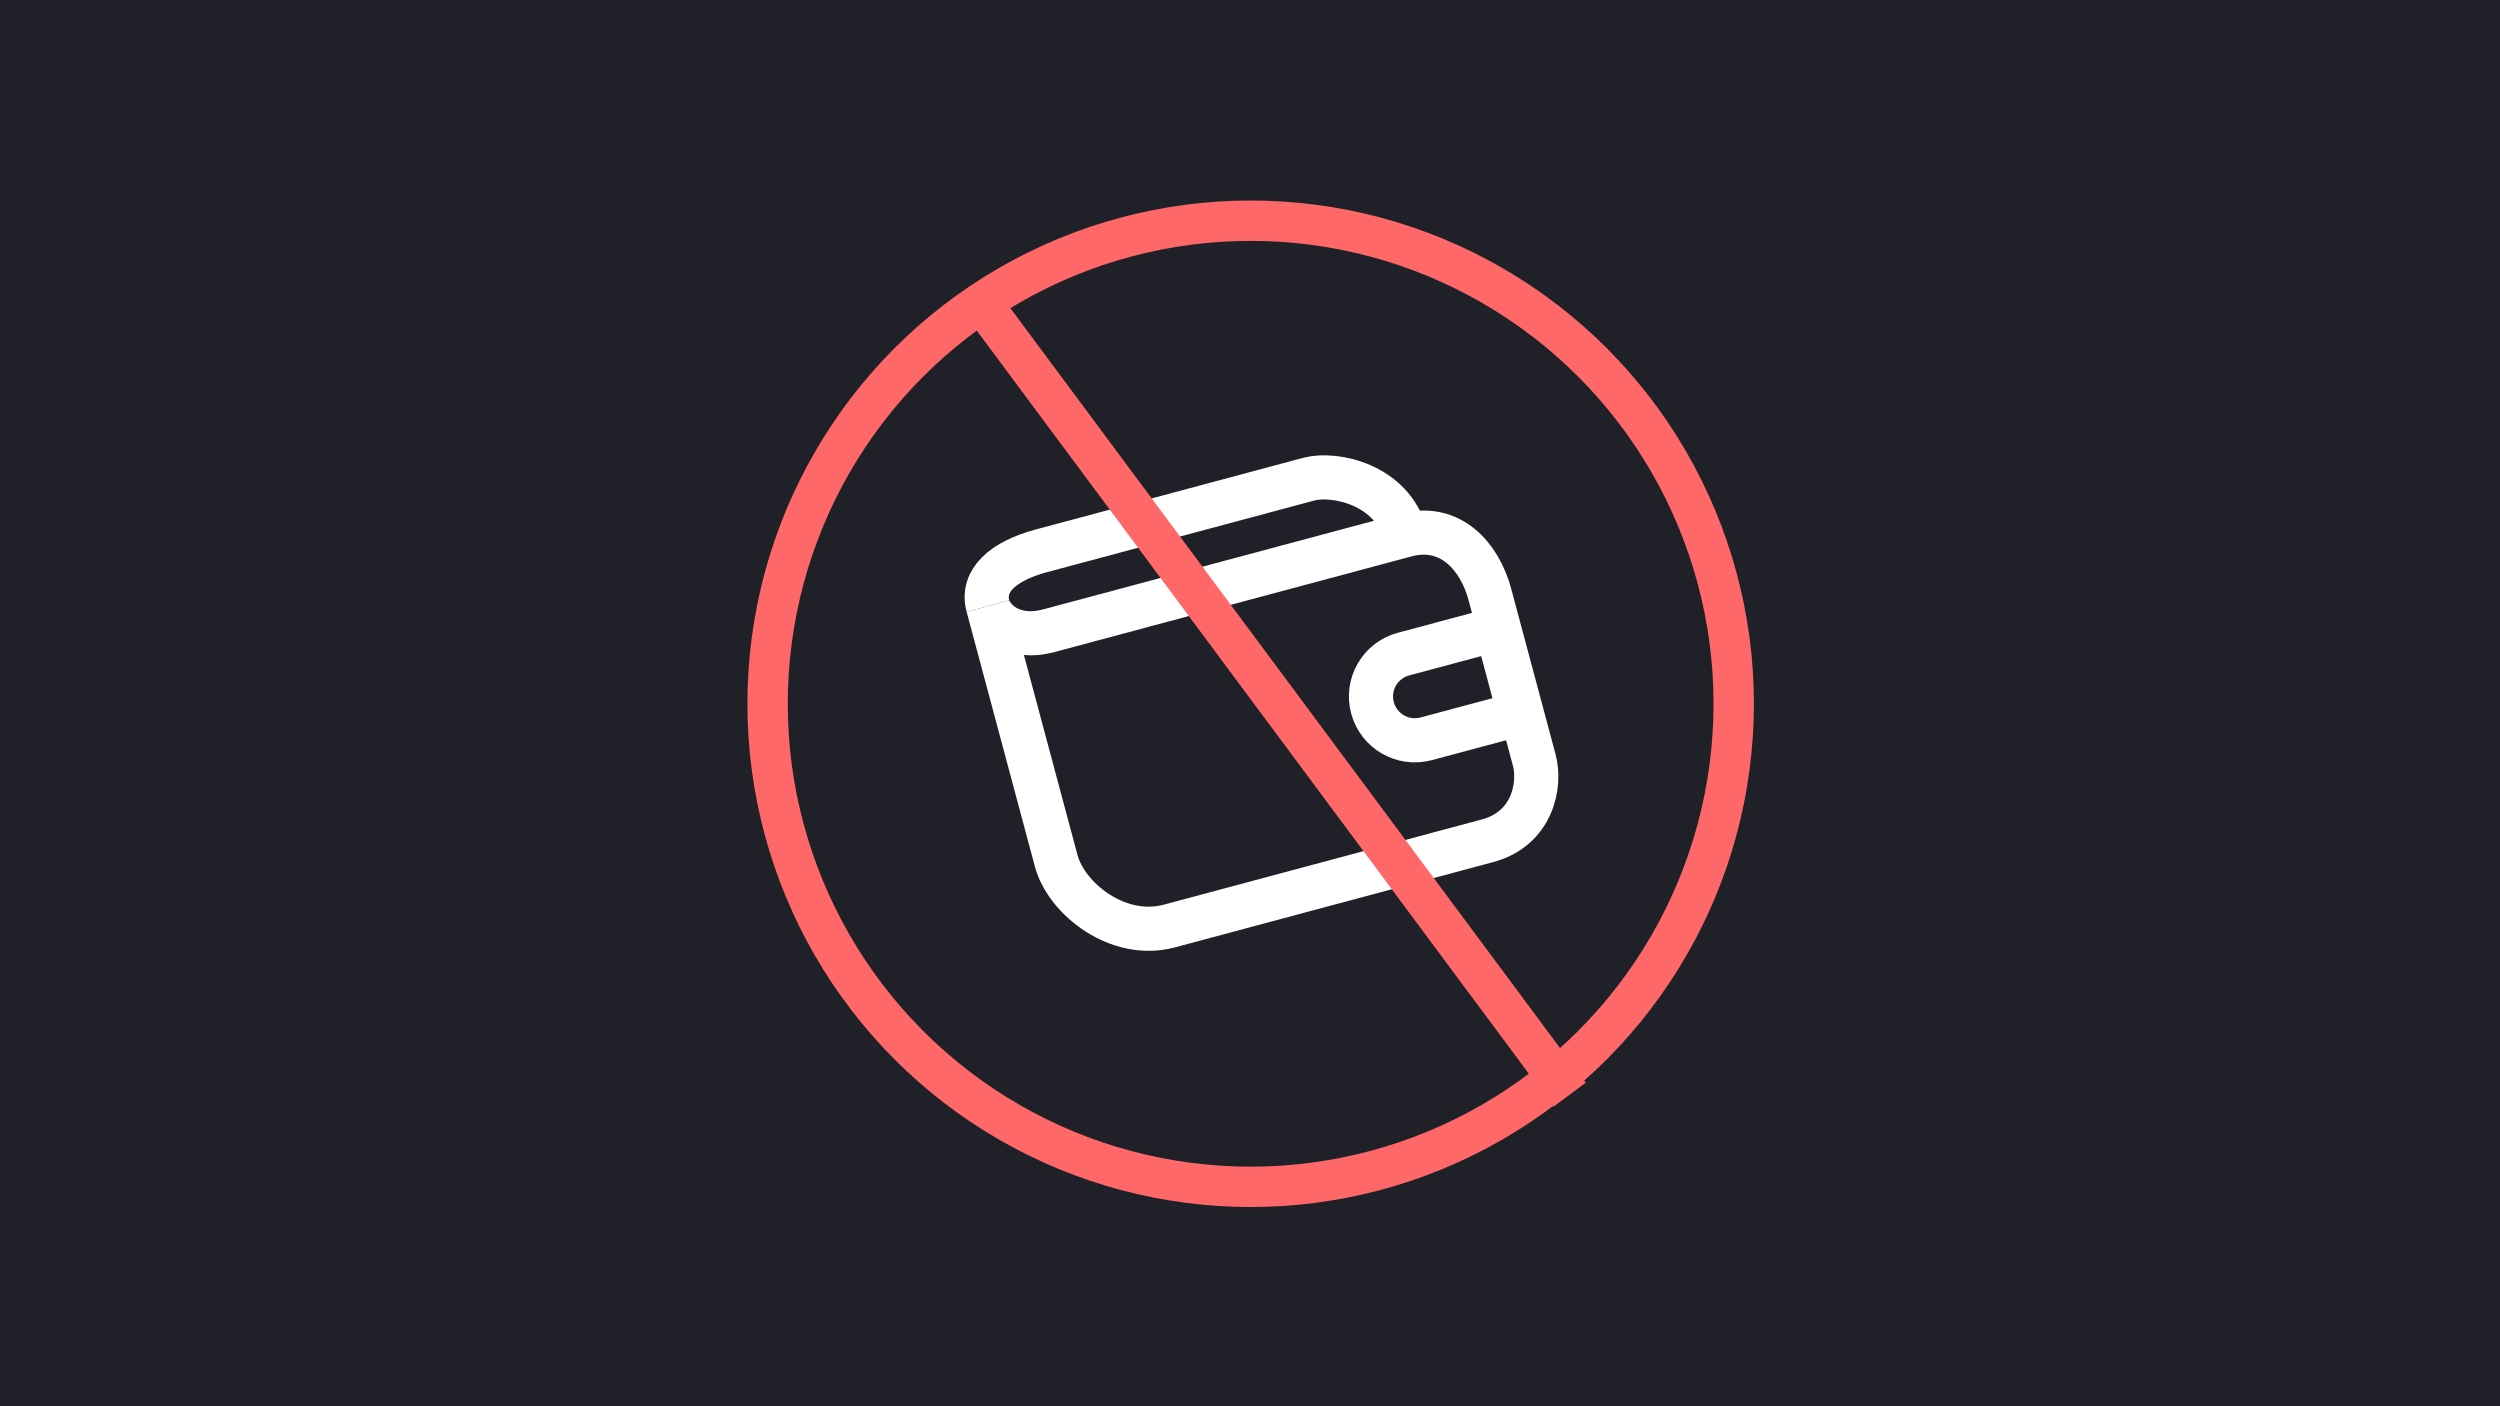
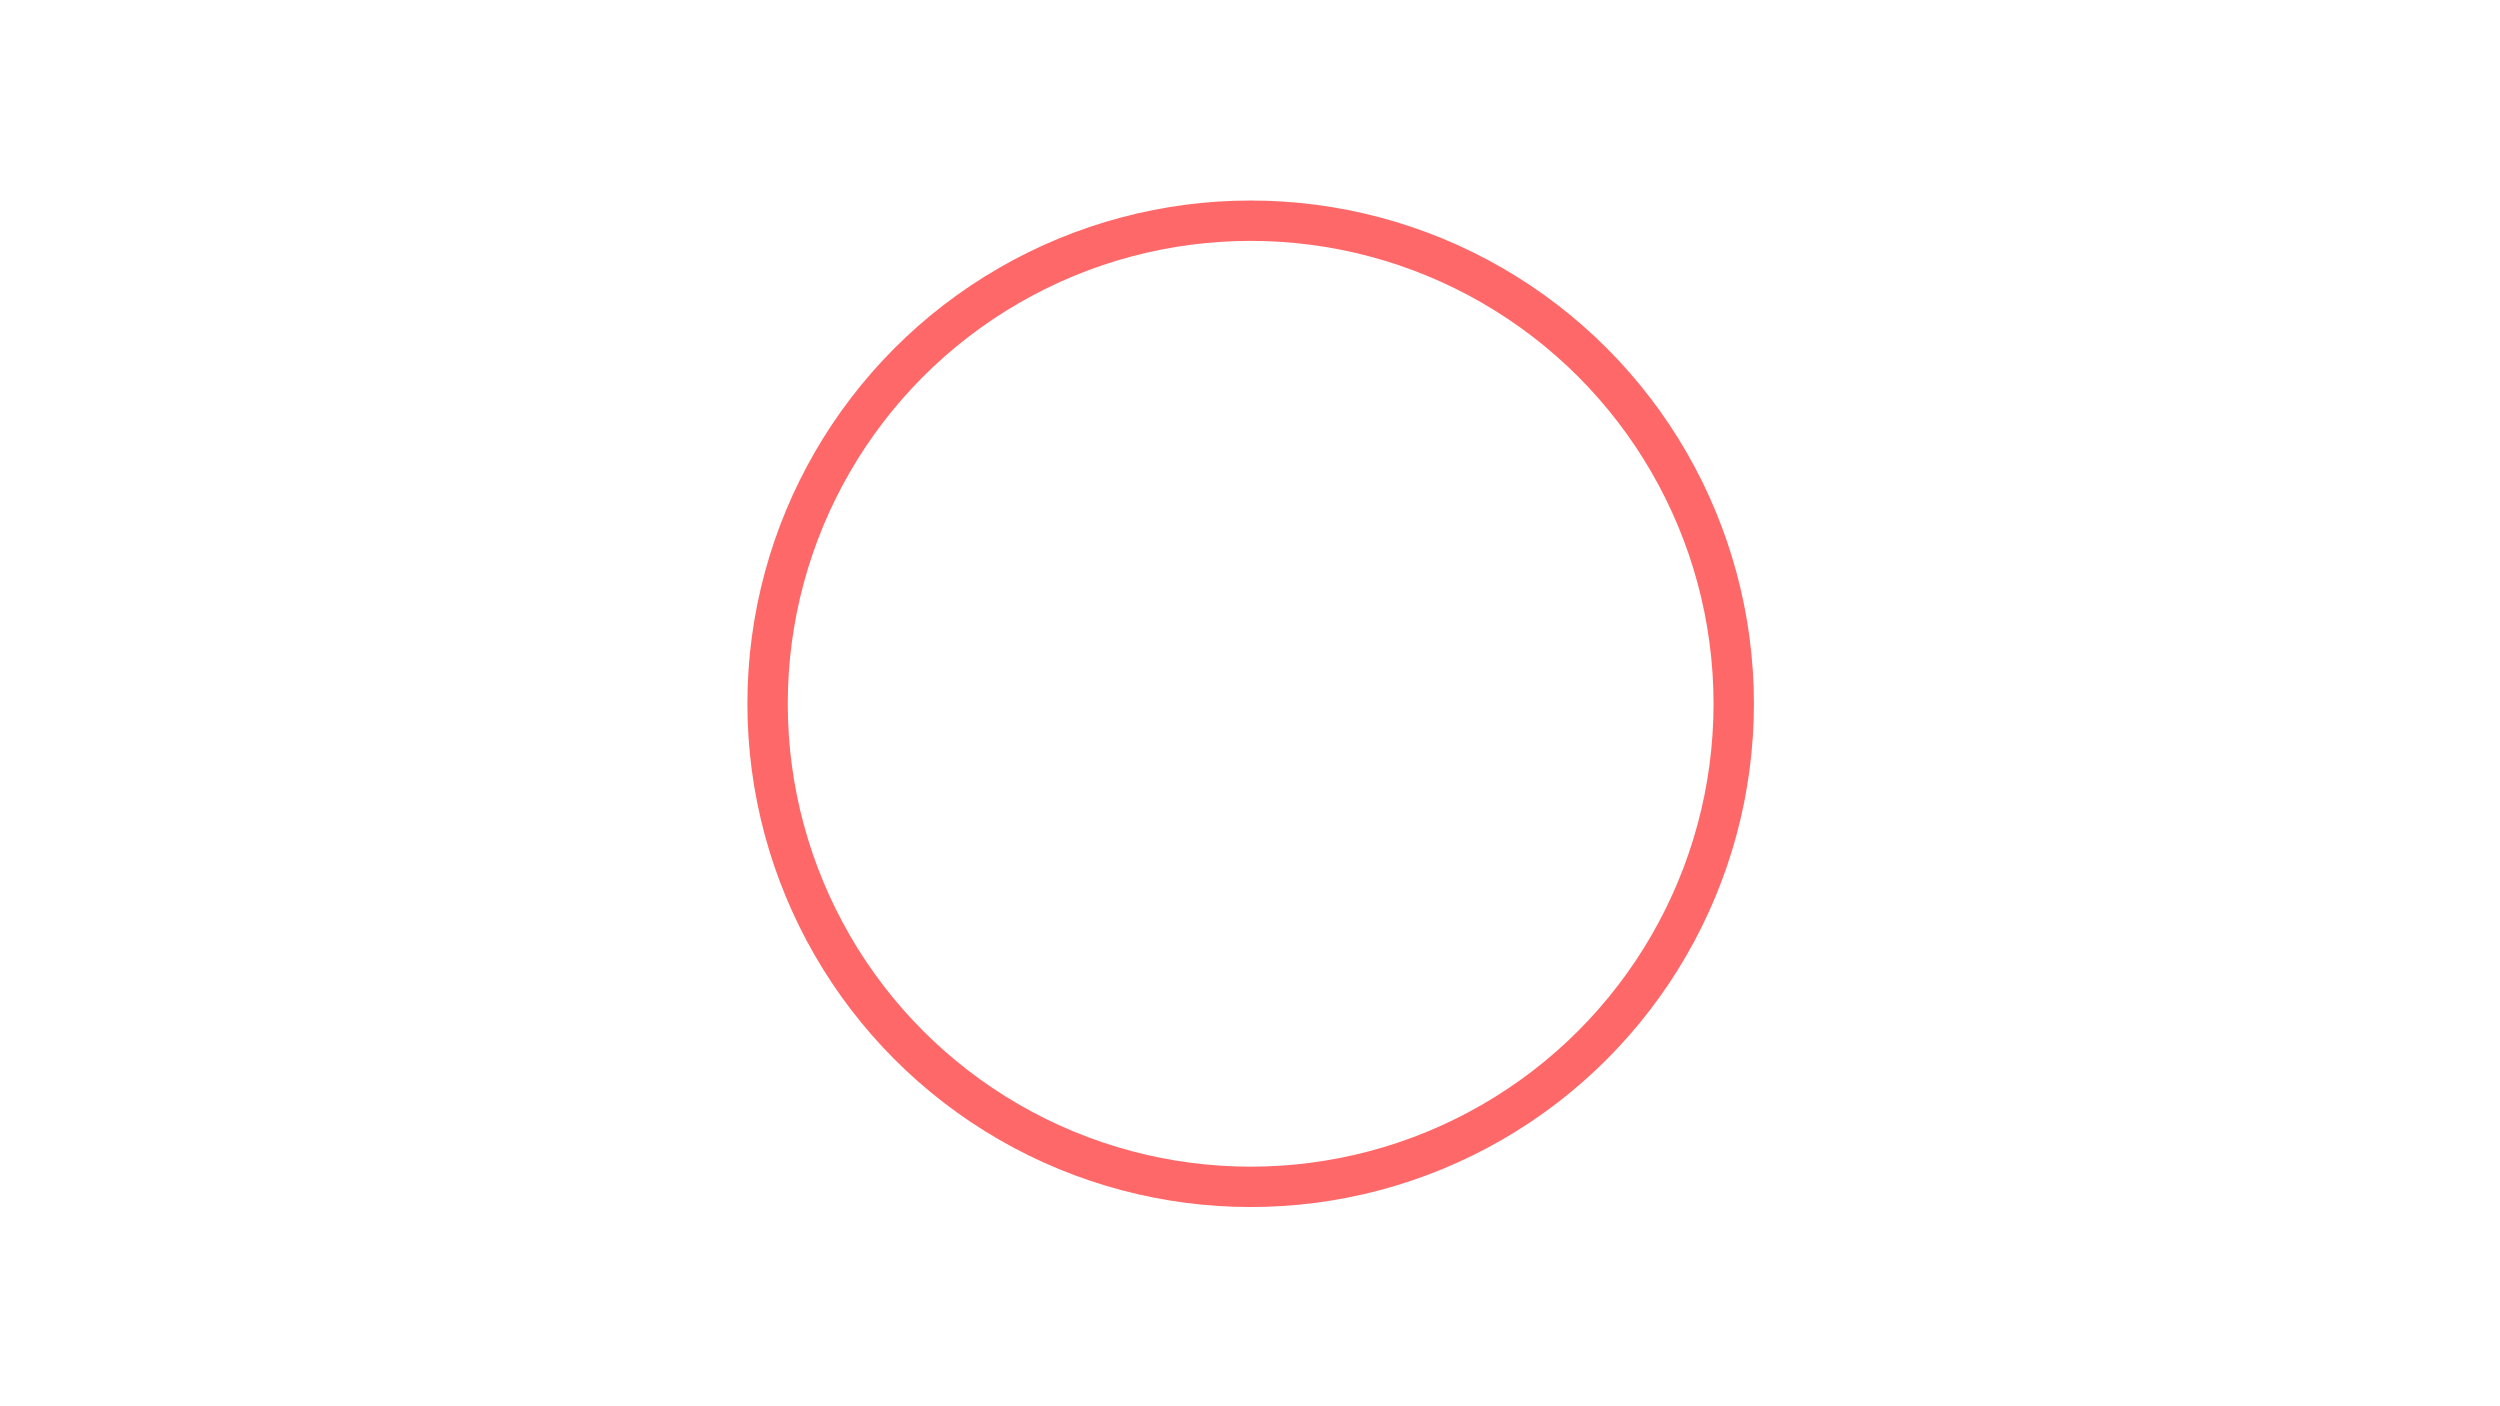
<svg xmlns="http://www.w3.org/2000/svg" width="1920" height="1080" viewBox="0 0 1920 1080" fill="none">
-   <rect width="1920" height="1080" fill="#202128" />
-   <path d="M811.159 661.09L758.743 465.471C761.364 475.252 776.386 492.193 805.729 484.33L1079.6 410.948C1113.83 401.775 1136.36 427.187 1144.22 456.53L1178.3 583.682C1183.54 603.244 1176.73 636.518 1142.49 645.691L897.971 711.211C858.847 721.694 819.021 690.432 811.159 661.09Z" stroke="white" stroke-width="33.9" />
-   <path d="M1079.6 410.949C1069.11 371.825 1024.75 362.746 1005.18 367.988C985.623 373.229 819.347 417.783 799.785 423.024C770.442 430.887 753.501 445.909 758.743 465.471" stroke="white" stroke-width="33.9" />
-   <path d="M1077.88 502.341L1143.08 484.869C1146.65 483.915 1150.31 486.029 1151.26 489.591L1165.24 541.756C1166.19 545.318 1164.08 548.979 1160.52 549.934L1095.31 567.406C1077.34 572.22 1058.88 561.558 1054.06 543.59C1049.25 525.623 1059.91 507.155 1077.88 502.341Z" stroke="white" stroke-width="33.9" />
  <circle cx="960.5" cy="540.5" r="371" stroke="#FF6868" stroke-width="31" />
-   <line x1="760.442" y1="241.757" x2="1205.44" y2="840.757" stroke="#FF6868" stroke-width="31" />
</svg>